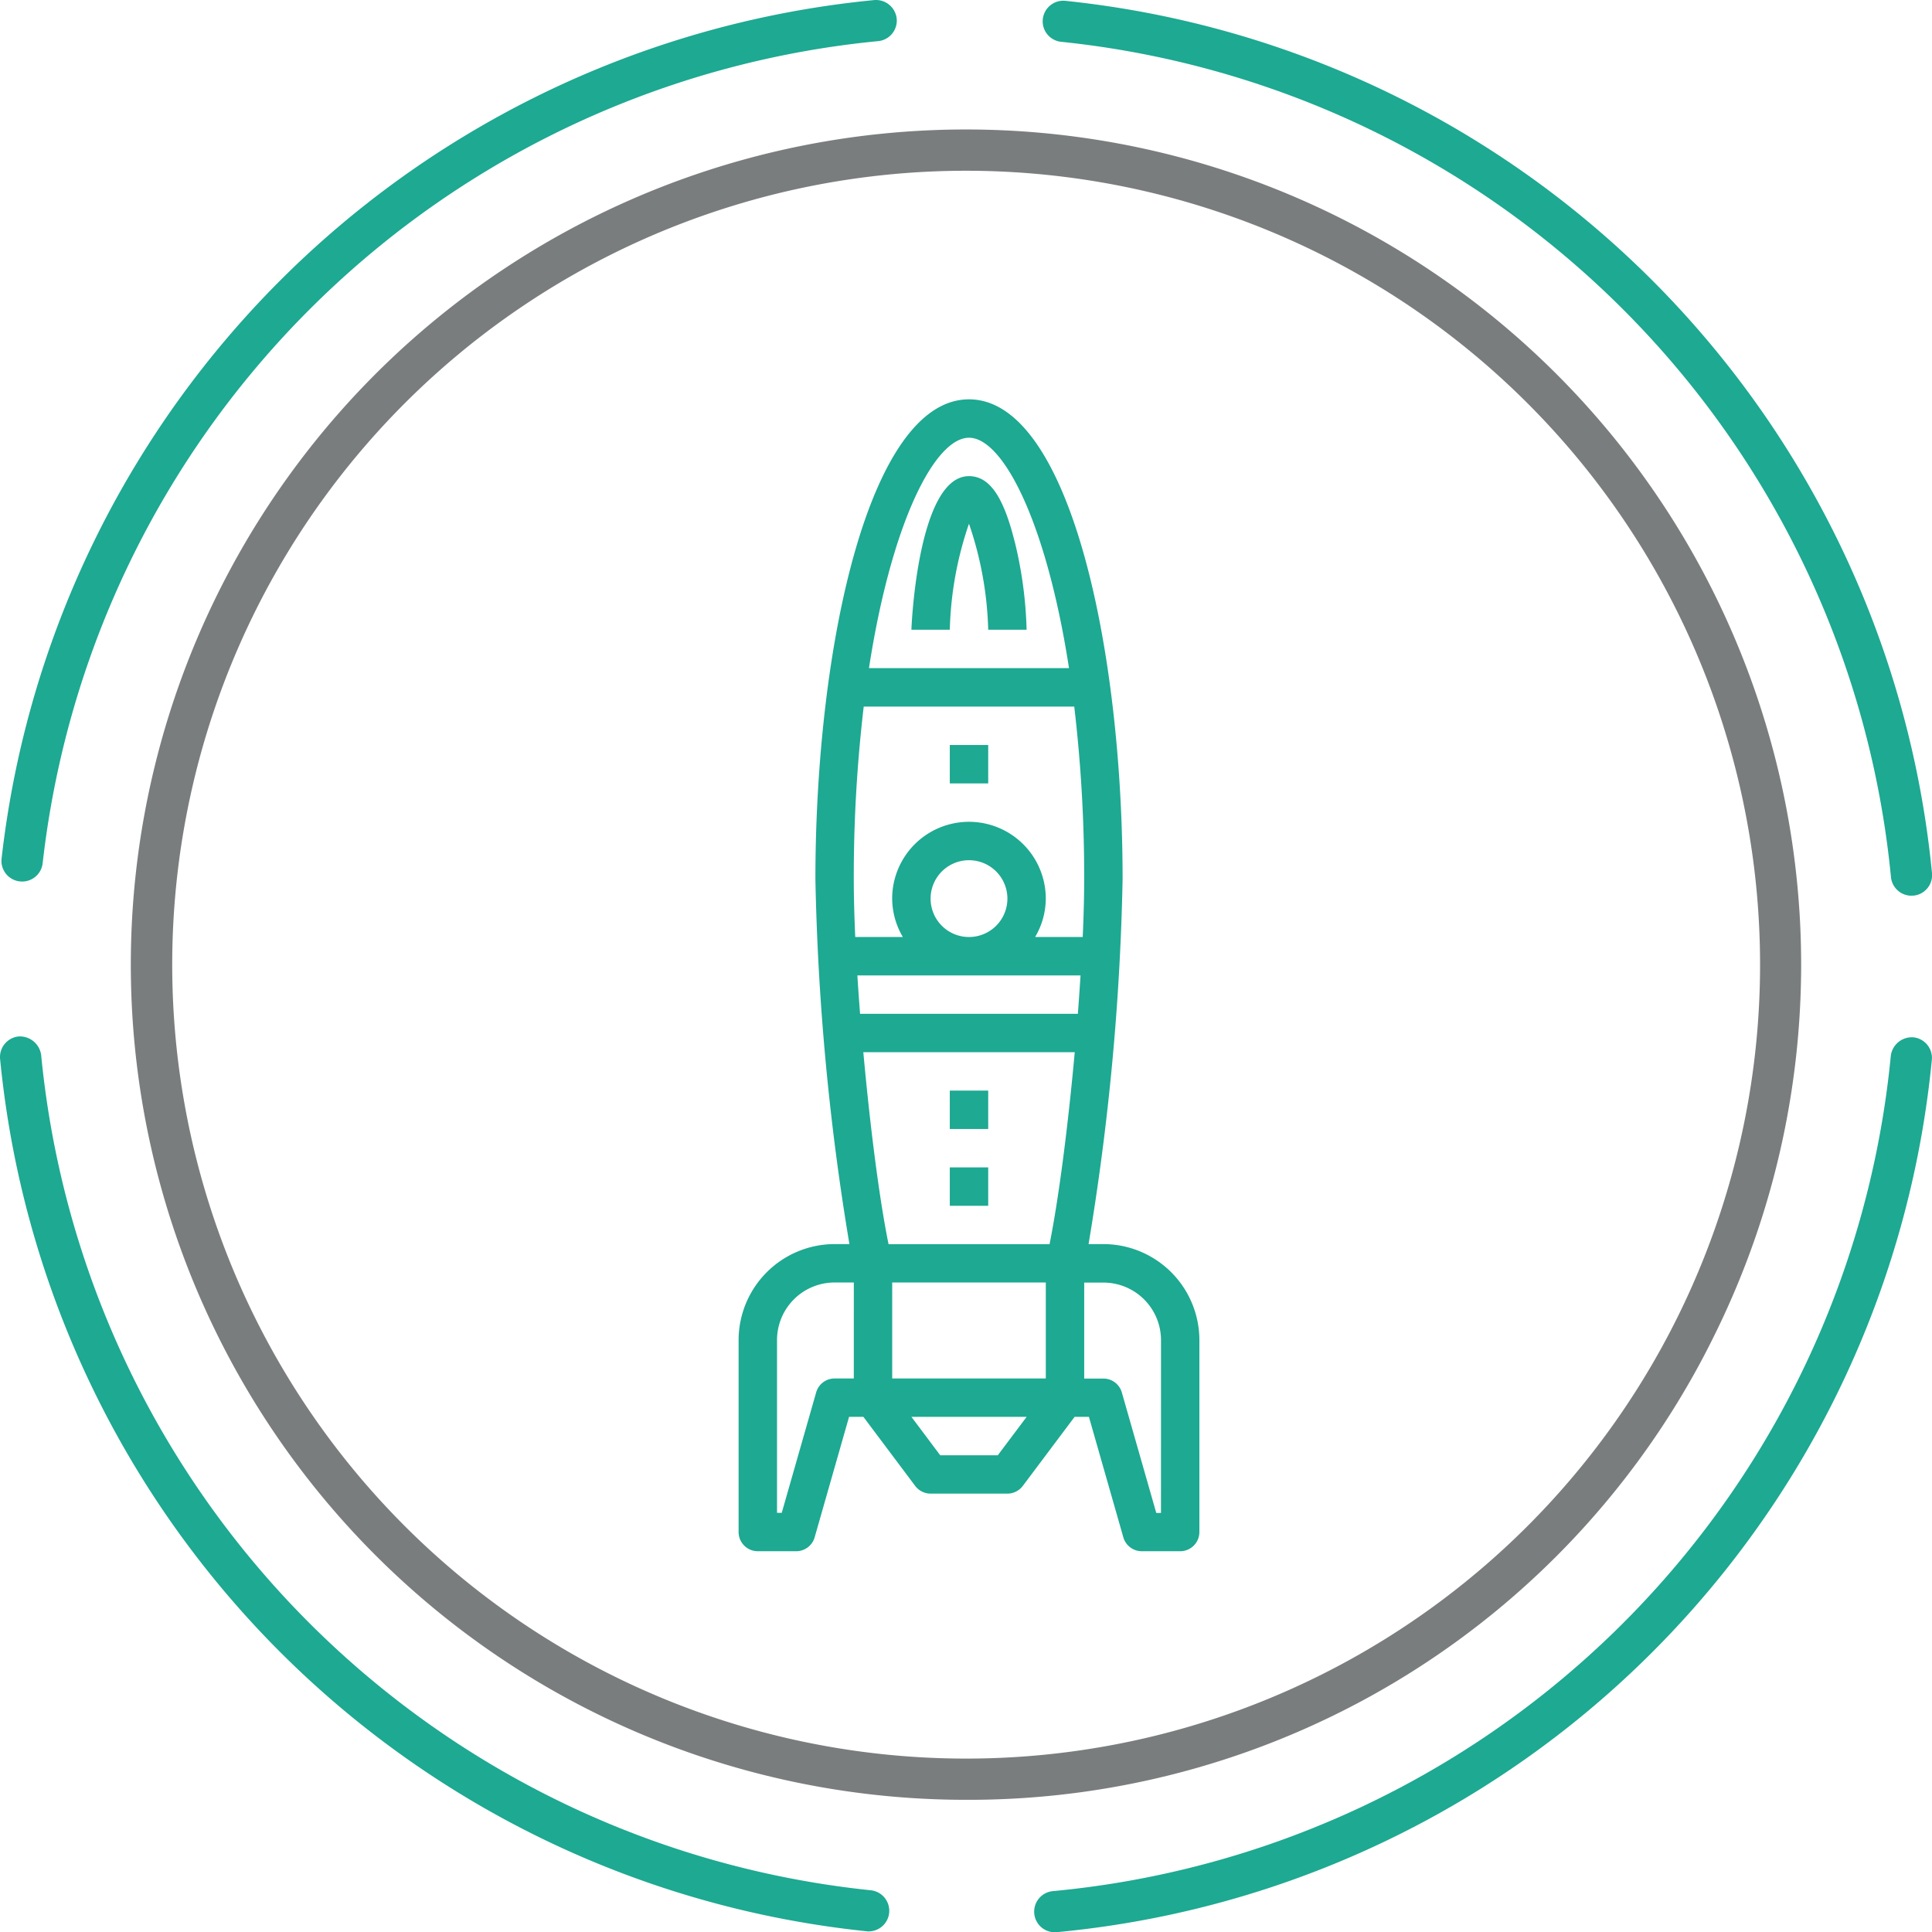
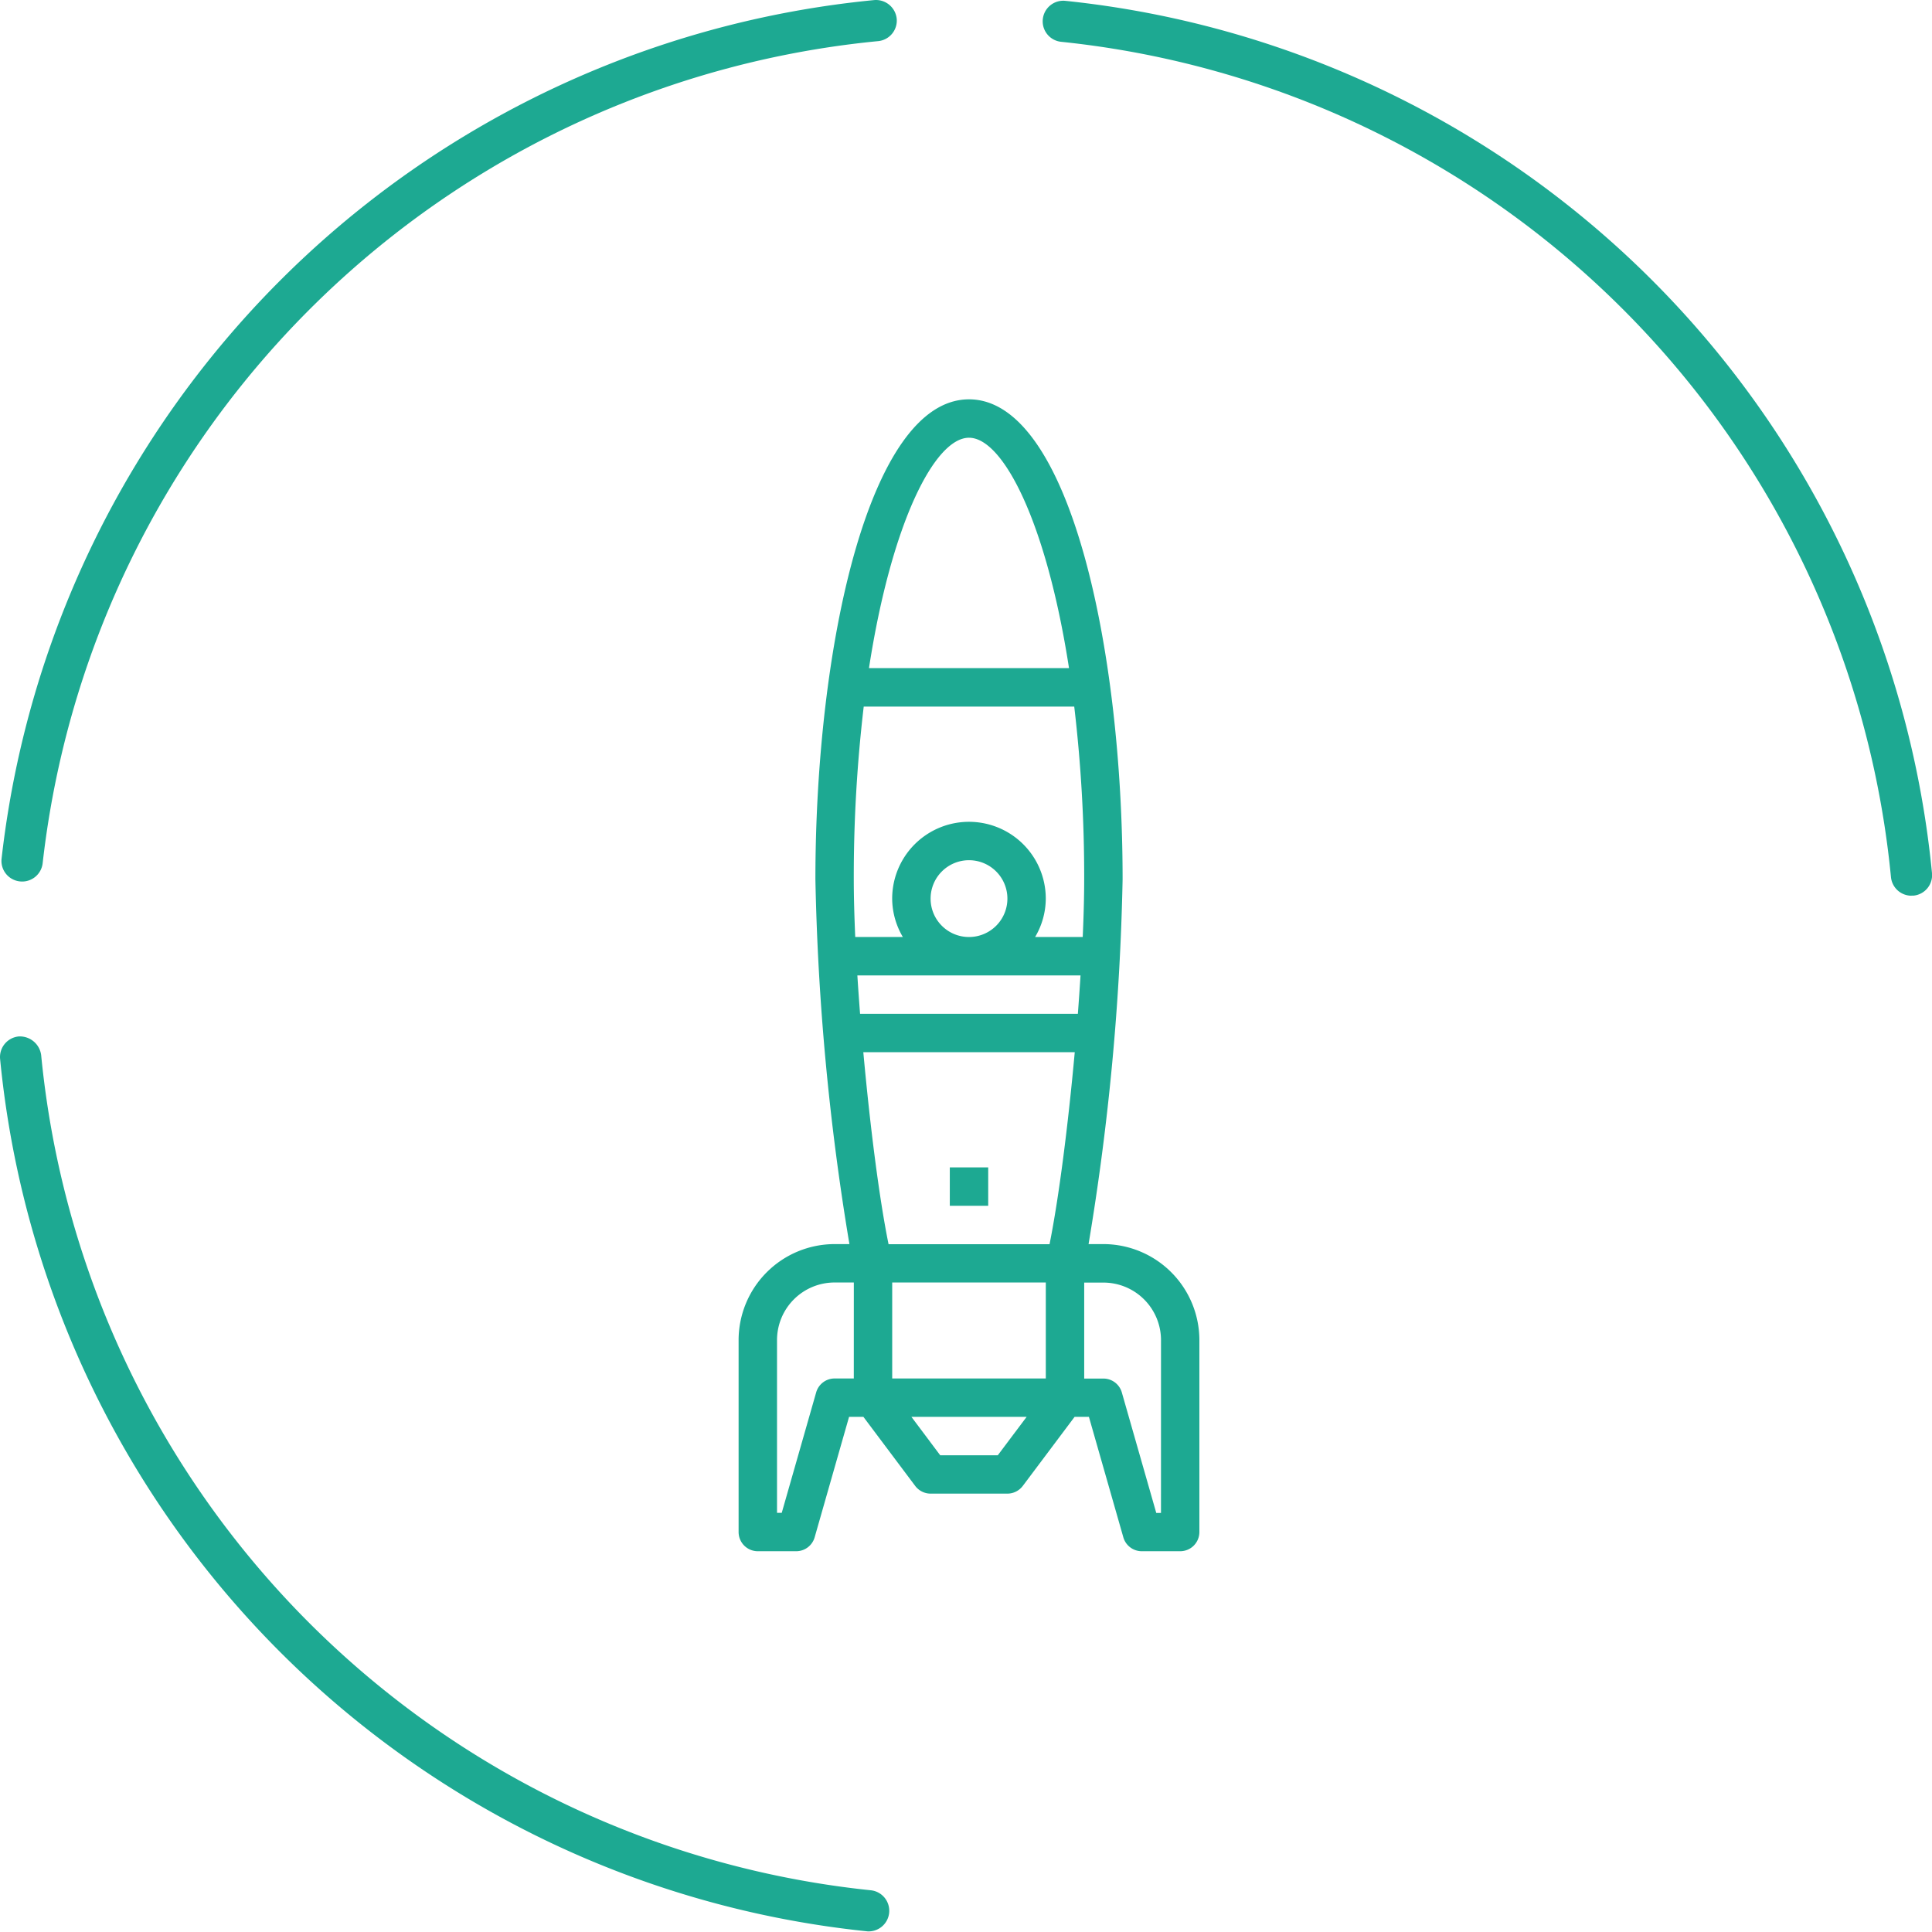
<svg xmlns="http://www.w3.org/2000/svg" id="_45" data-name="45" width="82.009" height="82.02" viewBox="0 0 82.009 82.02">
  <g id="Group_53" data-name="Group 53" transform="translate(0)">
-     <path id="Path_469" data-name="Path 469" d="M336.03,436.608a33.7,33.7,0,1,0,14.789,3.442,33.747,33.747,0,0,0-14.789-3.442m-.111,69.15A35.451,35.451,0,1,1,367.8,485.925a35.262,35.262,0,0,1-31.885,19.833" transform="translate(-294.971 -429.36)" fill="#7a7d7e" />
    <path id="Path_470" data-name="Path 470" d="M365.4,468.894a.875.875,0,0,1-.87-.792,39.476,39.476,0,0,0-35.218-35.454.874.874,0,1,1,.177-1.739,41.23,41.23,0,0,1,36.783,37.029.874.874,0,0,1-.788.953c-.028,0-.055,0-.084,0" transform="translate(-284.263 -430.873)" fill="#1da992" />
-     <path id="Path_471" data-name="Path 471" d="M329.133,500.721a.875.875,0,0,1-.079-1.746,39.422,39.422,0,0,0,35.57-35.454.9.9,0,0,1,.955-.788.876.876,0,0,1,.787.955,41.18,41.18,0,0,1-37.152,37.03l-.082,0" transform="translate(-284.364 -418.701)" fill="#1da992" />
    <path id="Path_472" data-name="Path 472" d="M333.385,500.695a.688.688,0,0,1-.091-.006,41.233,41.233,0,0,1-36.783-37.029.878.878,0,0,1,.789-.954.912.912,0,0,1,.954.789,39.473,39.473,0,0,0,35.218,35.454.875.875,0,0,1-.087,1.745" transform="translate(-296.507 -418.711)" fill="#1da992" />
    <path id="Path_473" data-name="Path 473" d="M297.43,468.3a.756.756,0,0,1-.1-.006.873.873,0,0,1-.774-.965A41.283,41.283,0,0,1,333.6,430.884a.886.886,0,0,1,.952.789.876.876,0,0,1-.789.954A39.524,39.524,0,0,0,298.3,467.52a.876.876,0,0,1-.868.78" transform="translate(-296.489 -430.881)" fill="#1da992" />
  </g>
  <g id="Group_54" data-name="Group 54" transform="translate(31.352 16.955)">
-     <rect id="Rectangle_47" data-name="Rectangle 47" width="1.63" height="1.63" transform="translate(8.965 14.669)" fill="#1da992" />
-     <rect id="Rectangle_48" data-name="Rectangle 48" width="1.63" height="1.63" transform="translate(8.965 29.338)" fill="#1da992" />
    <rect id="Rectangle_49" data-name="Rectangle 49" width="1.63" height="1.63" transform="translate(8.965 32.598)" fill="#1da992" />
-     <path id="Path_474" data-name="Path 474" d="M328.88,448.3c-.477-1.935-1.076-2.8-1.944-2.8-2.186,0-2.444,6.455-2.444,6.52h1.63a14.958,14.958,0,0,1,.814-4.5,15,15,0,0,1,.816,4.5h1.63a17.51,17.51,0,0,0-.5-3.721Zm0,0" transform="translate(-317.157 -442.244)" fill="#1da992" />
    <path id="Path_475" data-name="Path 475" d="M334.671,479h-.63a106.107,106.107,0,0,0,1.445-15.485c0-9.876-2.282-20.373-6.52-20.373s-6.52,10.5-6.52,20.373A106.124,106.124,0,0,0,323.89,479h-.629a4.08,4.08,0,0,0-4.075,4.074v8.149a.815.815,0,0,0,.816.814h1.63a.815.815,0,0,0,.782-.59l1.461-5.114h.608l2.2,2.933a.82.82,0,0,0,.652.326h3.26a.82.82,0,0,0,.653-.326l2.2-2.933h.608l1.461,5.114a.815.815,0,0,0,.784.59h1.628a.815.815,0,0,0,.816-.814v-8.149A4.08,4.08,0,0,0,334.671,479Zm-5.705-34.228c1.445,0,3.287,3.581,4.245,9.779H324.72c.958-6.2,2.8-9.779,4.246-9.779Zm-4.89,39.932h-.814a.815.815,0,0,0-.784.592l-1.461,5.112h-.2v-7.334a2.444,2.444,0,0,1,2.446-2.444h.814Zm6.112,3.26h-2.444l-1.222-1.63h4.89Zm2.038-3.26h-6.52v-4.074h6.52Zm.158-5.7h-6.833c-.4-1.962-.789-5.053-1.071-8.15h8.975c-.282,3.1-.675,6.188-1.07,8.15Zm1.208-9.779h-9.25q-.064-.83-.115-1.63H333.7q-.05.8-.113,1.63Zm-6.256-4.89a1.63,1.63,0,1,1,1.63,1.63,1.628,1.628,0,0,1-1.63-1.63Zm4.436,1.63a3.211,3.211,0,0,0,.453-1.63,3.26,3.26,0,0,0-6.52,0,3.225,3.225,0,0,0,.453,1.63h-2.021c-.039-.889-.062-1.718-.062-2.446a61.635,61.635,0,0,1,.422-7.334h8.936a61.342,61.342,0,0,1,.422,7.334c0,.727-.022,1.557-.062,2.446Zm5.343,24.447h-.2l-1.461-5.112a.814.814,0,0,0-.782-.592h-.816v-4.074h.816a2.444,2.444,0,0,1,2.444,2.444Zm0,0" transform="translate(-319.186 -443.146)" fill="#1da992" />
  </g>
</svg>